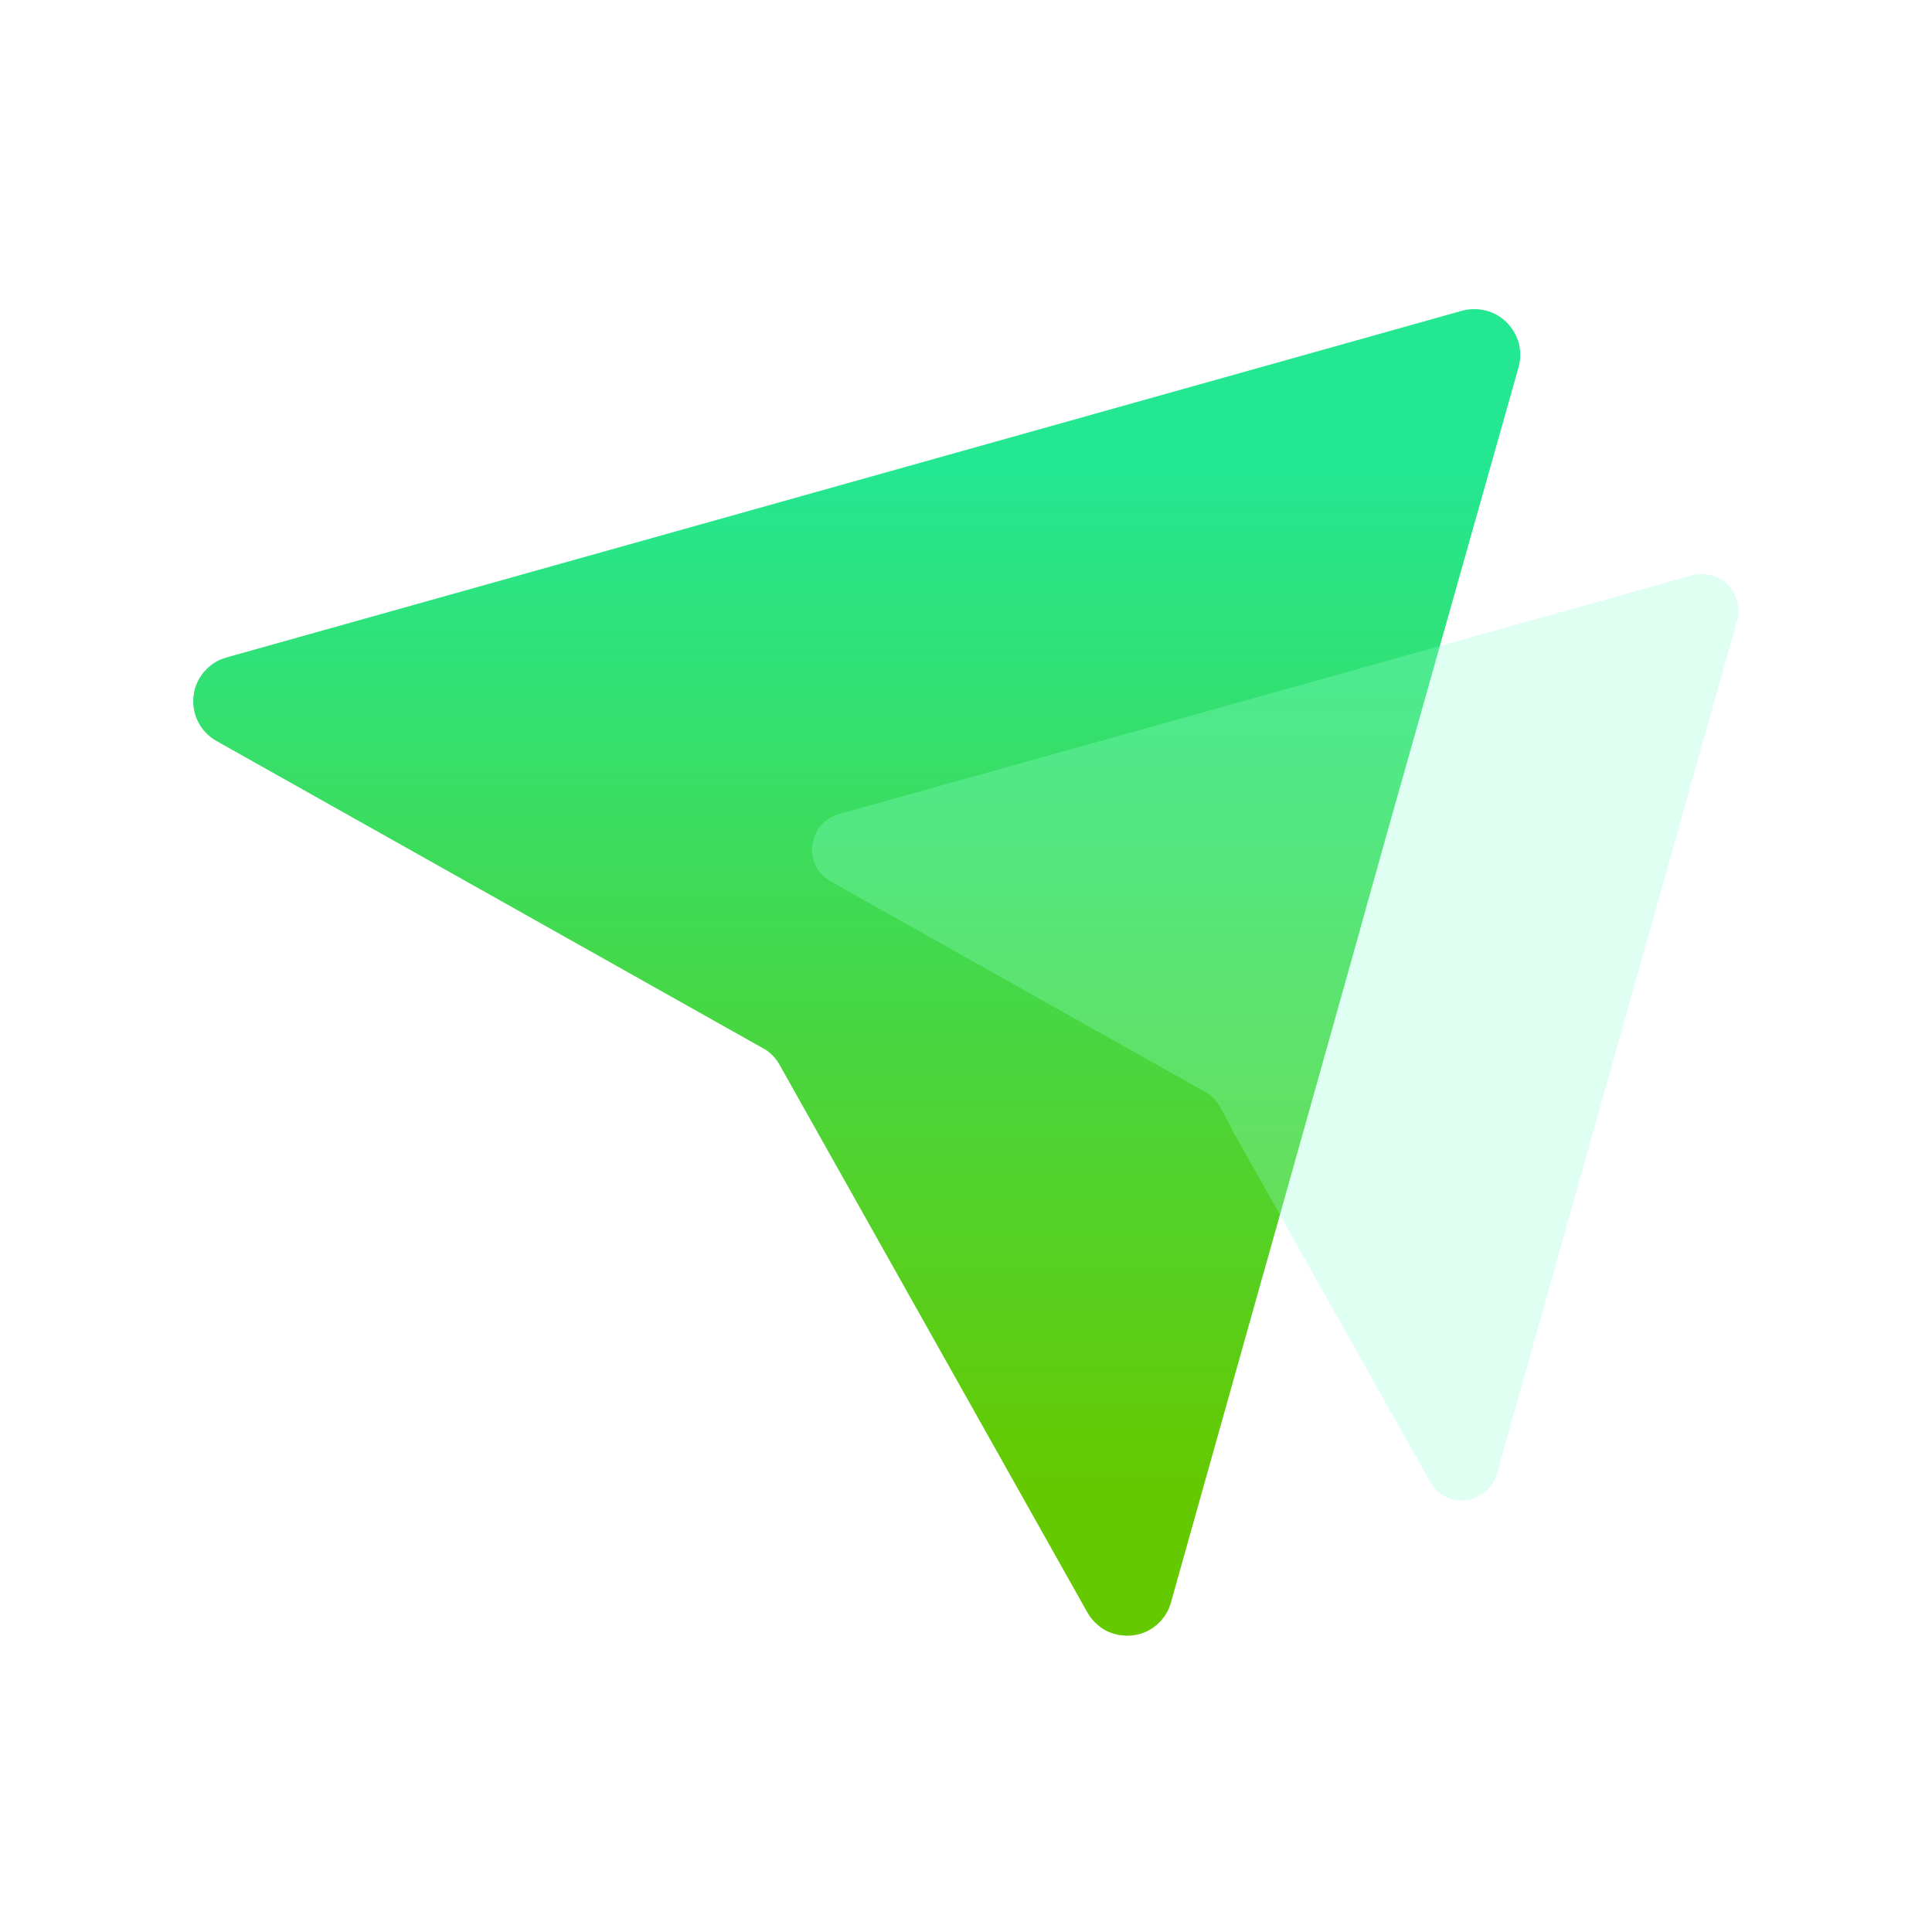
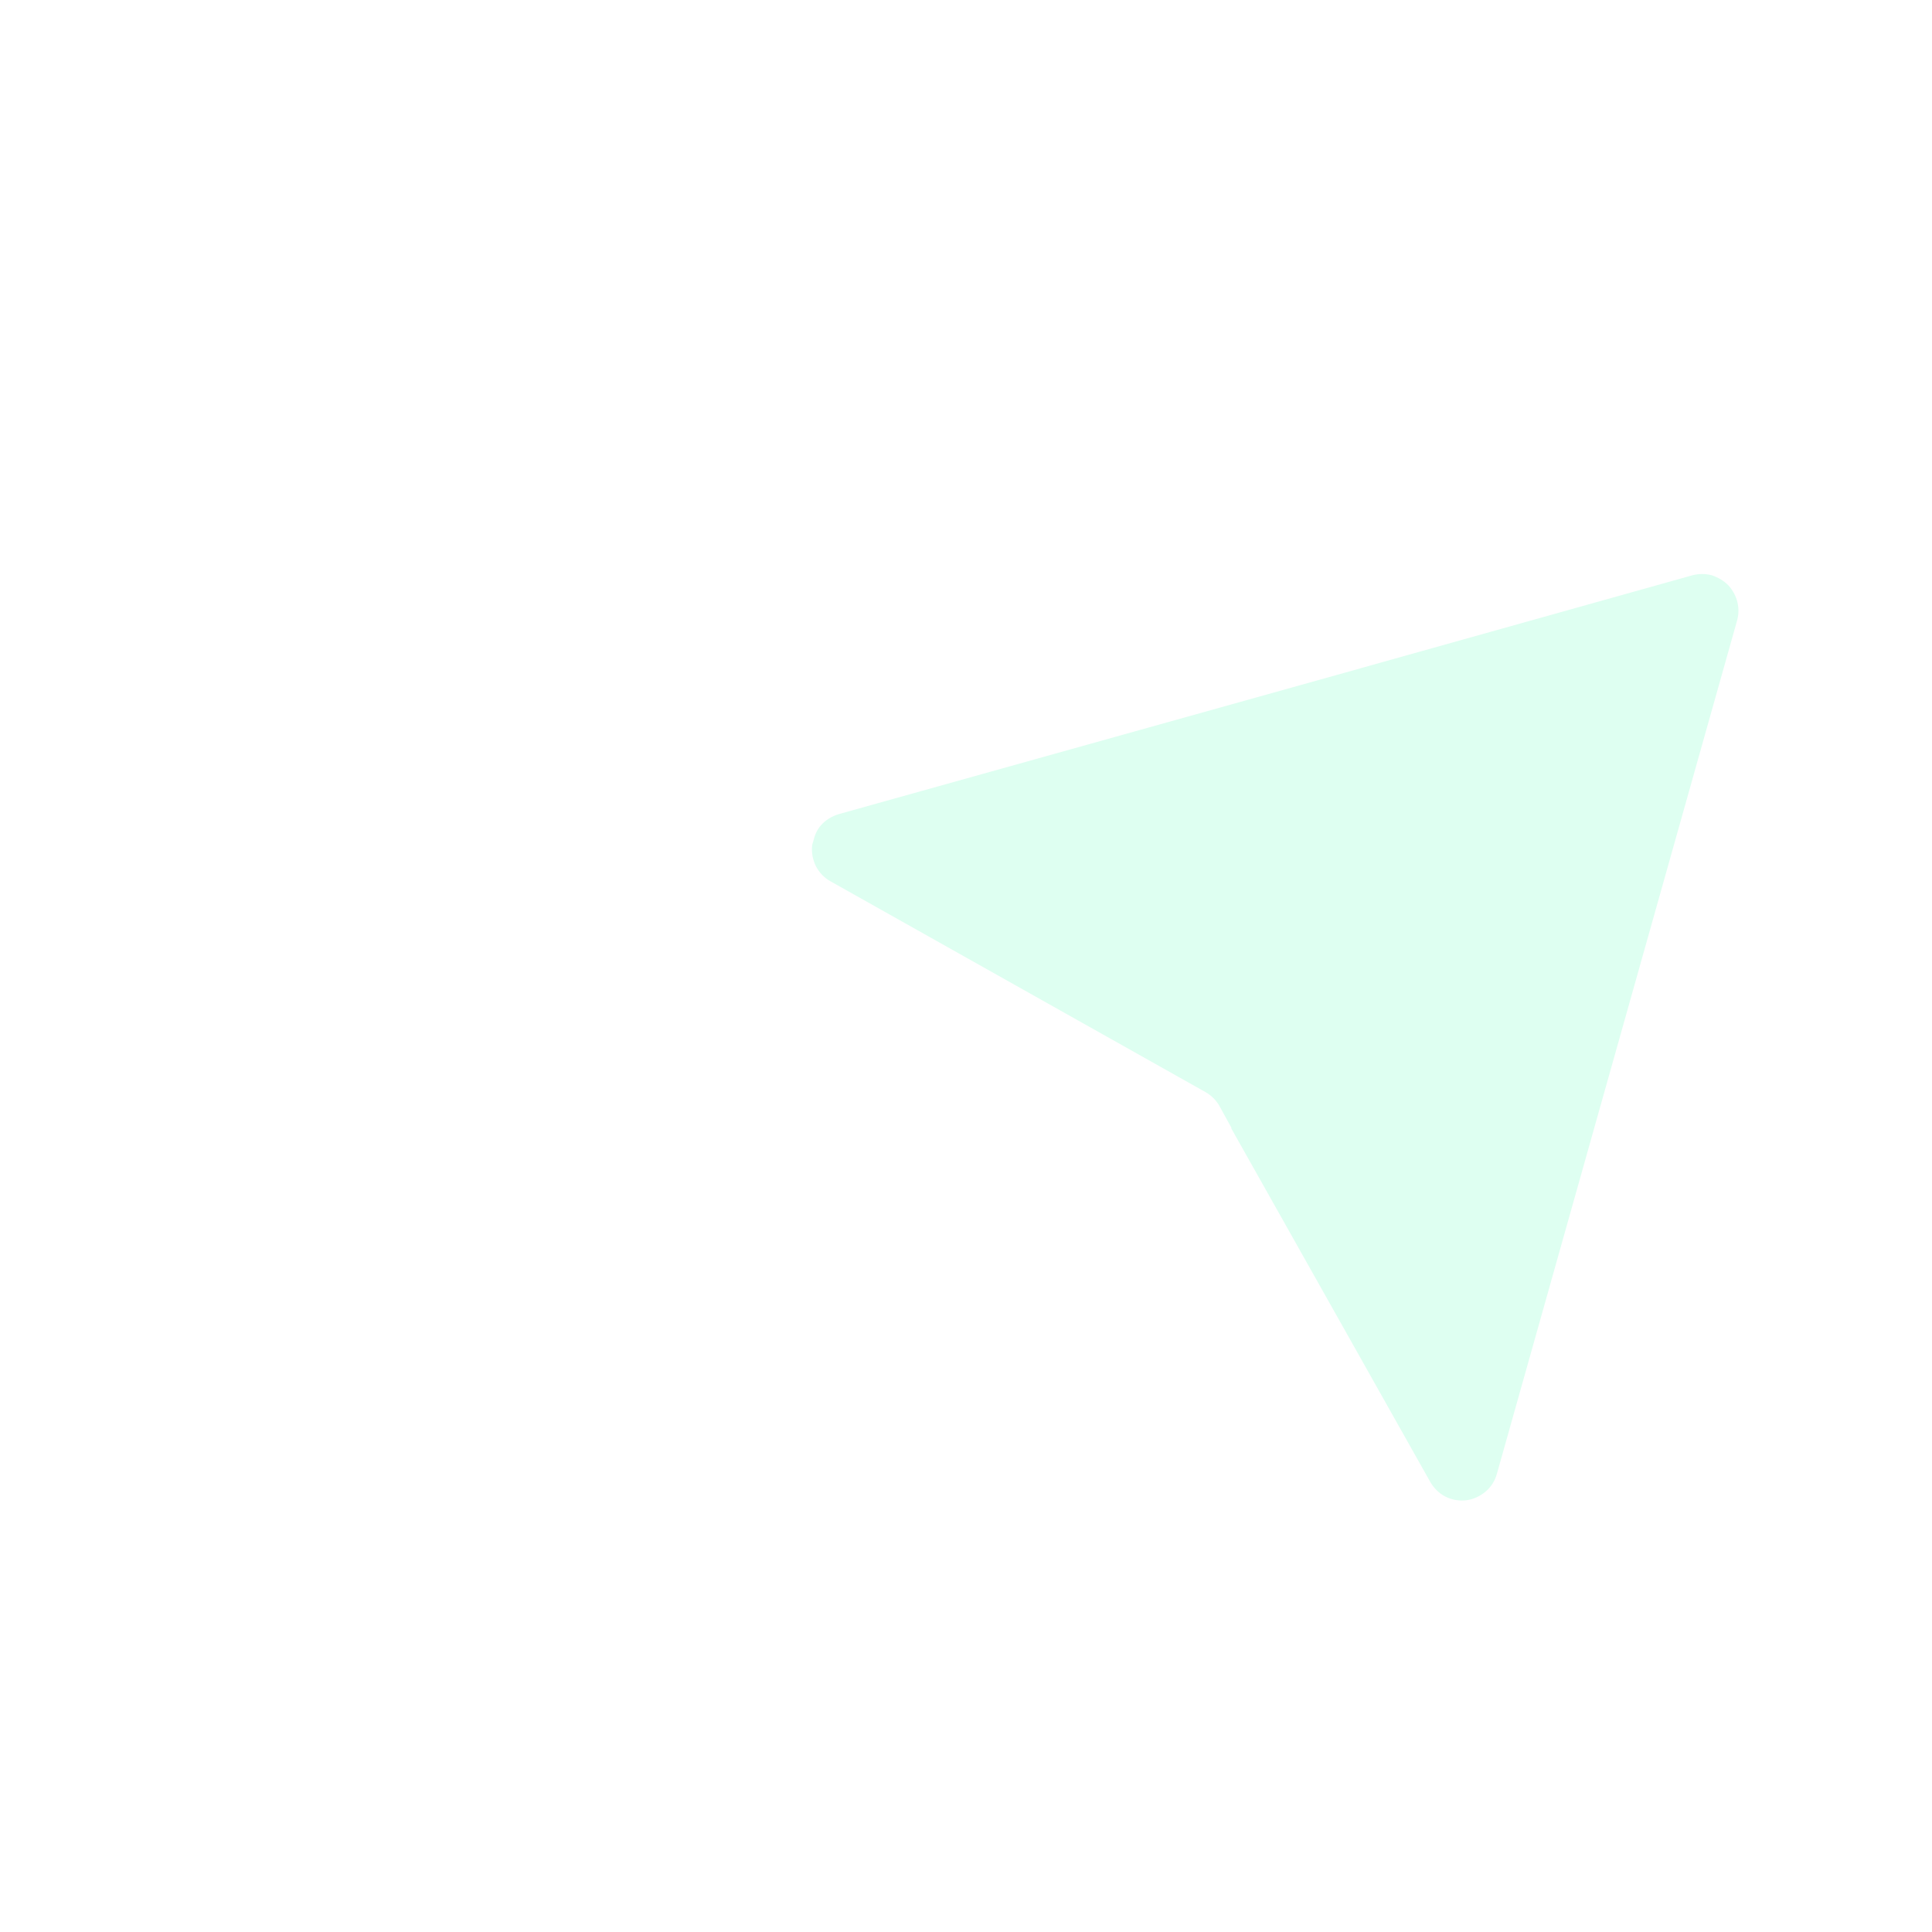
<svg xmlns="http://www.w3.org/2000/svg" width="56" height="56" viewBox="0 0 56 56" fill="none">
-   <path d="M44.022 9.947C43.962 9.722 43.841 9.516 43.673 9.347C43.505 9.179 43.295 9.057 43.066 9.001C42.837 8.945 42.595 8.945 42.368 9.01L6.568 19.056C6.316 19.121 6.089 19.271 5.919 19.467C5.749 19.664 5.641 19.907 5.61 20.17C5.579 20.432 5.626 20.694 5.745 20.928C5.864 21.162 6.049 21.349 6.278 21.48L22.099 30.374C22.314 30.486 22.489 30.664 22.605 30.88L31.498 46.701C31.622 46.935 31.815 47.132 32.052 47.263C32.29 47.384 32.559 47.431 32.825 47.403C33.092 47.375 33.342 47.263 33.543 47.085C33.744 46.907 33.887 46.673 33.951 46.411L36.59 37.02L36.591 37.021L39.456 26.826L39.453 26.827L40.167 24.279L44.015 10.649C44.08 10.424 44.082 10.181 44.022 9.947Z" fill="url(#paint0_linear_434_1819)" />
  <g filter="url(#filter0_bi_434_1819)">
    <path d="M50.363 17.468C50.322 17.285 50.23 17.114 50.099 16.968C49.967 16.833 49.801 16.736 49.617 16.675C49.433 16.626 49.238 16.626 49.054 16.675L39.466 19.361L39.466 19.362L39.336 19.399L26.719 22.925L24.315 23.597C24.214 23.628 24.117 23.671 24.028 23.725C23.94 23.78 23.86 23.848 23.791 23.927C23.679 24.056 23.611 24.215 23.572 24.387C23.563 24.426 23.546 24.461 23.541 24.501C23.517 24.708 23.555 24.916 23.651 25.111C23.748 25.294 23.898 25.453 24.083 25.551L34.942 31.655C35.111 31.753 35.25 31.887 35.346 32.058L35.348 32.062L35.693 32.688L35.688 32.705L41.447 42.937C41.548 43.12 41.701 43.279 41.889 43.376C42.076 43.474 42.289 43.511 42.499 43.486C42.708 43.462 42.907 43.364 43.066 43.23C43.224 43.096 43.338 42.912 43.392 42.705L50.338 18.03C50.396 17.847 50.406 17.651 50.363 17.468Z" fill="#91FFCE" fill-opacity="0.3" />
  </g>
  <defs>
    <filter id="filter0_bi_434_1819" x="19.063" y="12.167" width="35.798" height="35.798" filterUnits="userSpaceOnUse" color-interpolation-filters="sRGB">
      <feFlood flood-opacity="0" result="BackgroundImageFix" />
      <feGaussianBlur in="BackgroundImageFix" stdDeviation="2.236" />
      <feComposite in2="SourceAlpha" operator="in" result="effect1_backgroundBlur_434_1819" />
      <feBlend mode="normal" in="SourceGraphic" in2="effect1_backgroundBlur_434_1819" result="shape" />
      <feColorMatrix in="SourceAlpha" type="matrix" values="0 0 0 0 0 0 0 0 0 0 0 0 0 0 0 0 0 0 127 0" result="hardAlpha" />
      <feOffset />
      <feGaussianBlur stdDeviation="2.236" />
      <feComposite in2="hardAlpha" operator="arithmetic" k2="-1" k3="1" />
      <feColorMatrix type="matrix" values="0 0 0 0 0.26 0 0 0 0 1 0 0 0 0 0 0 0 0 1 0" />
      <feBlend mode="normal" in2="shape" result="effect2_innerShadow_434_1819" />
    </filter>
    <linearGradient id="paint0_linear_434_1819" x1="24.815" y1="13.761" x2="24.815" y2="43.175" gradientUnits="userSpaceOnUse">
      <stop stop-color="#24E791" />
      <stop offset="1" stop-color="#65C900" />
    </linearGradient>
  </defs>
</svg>